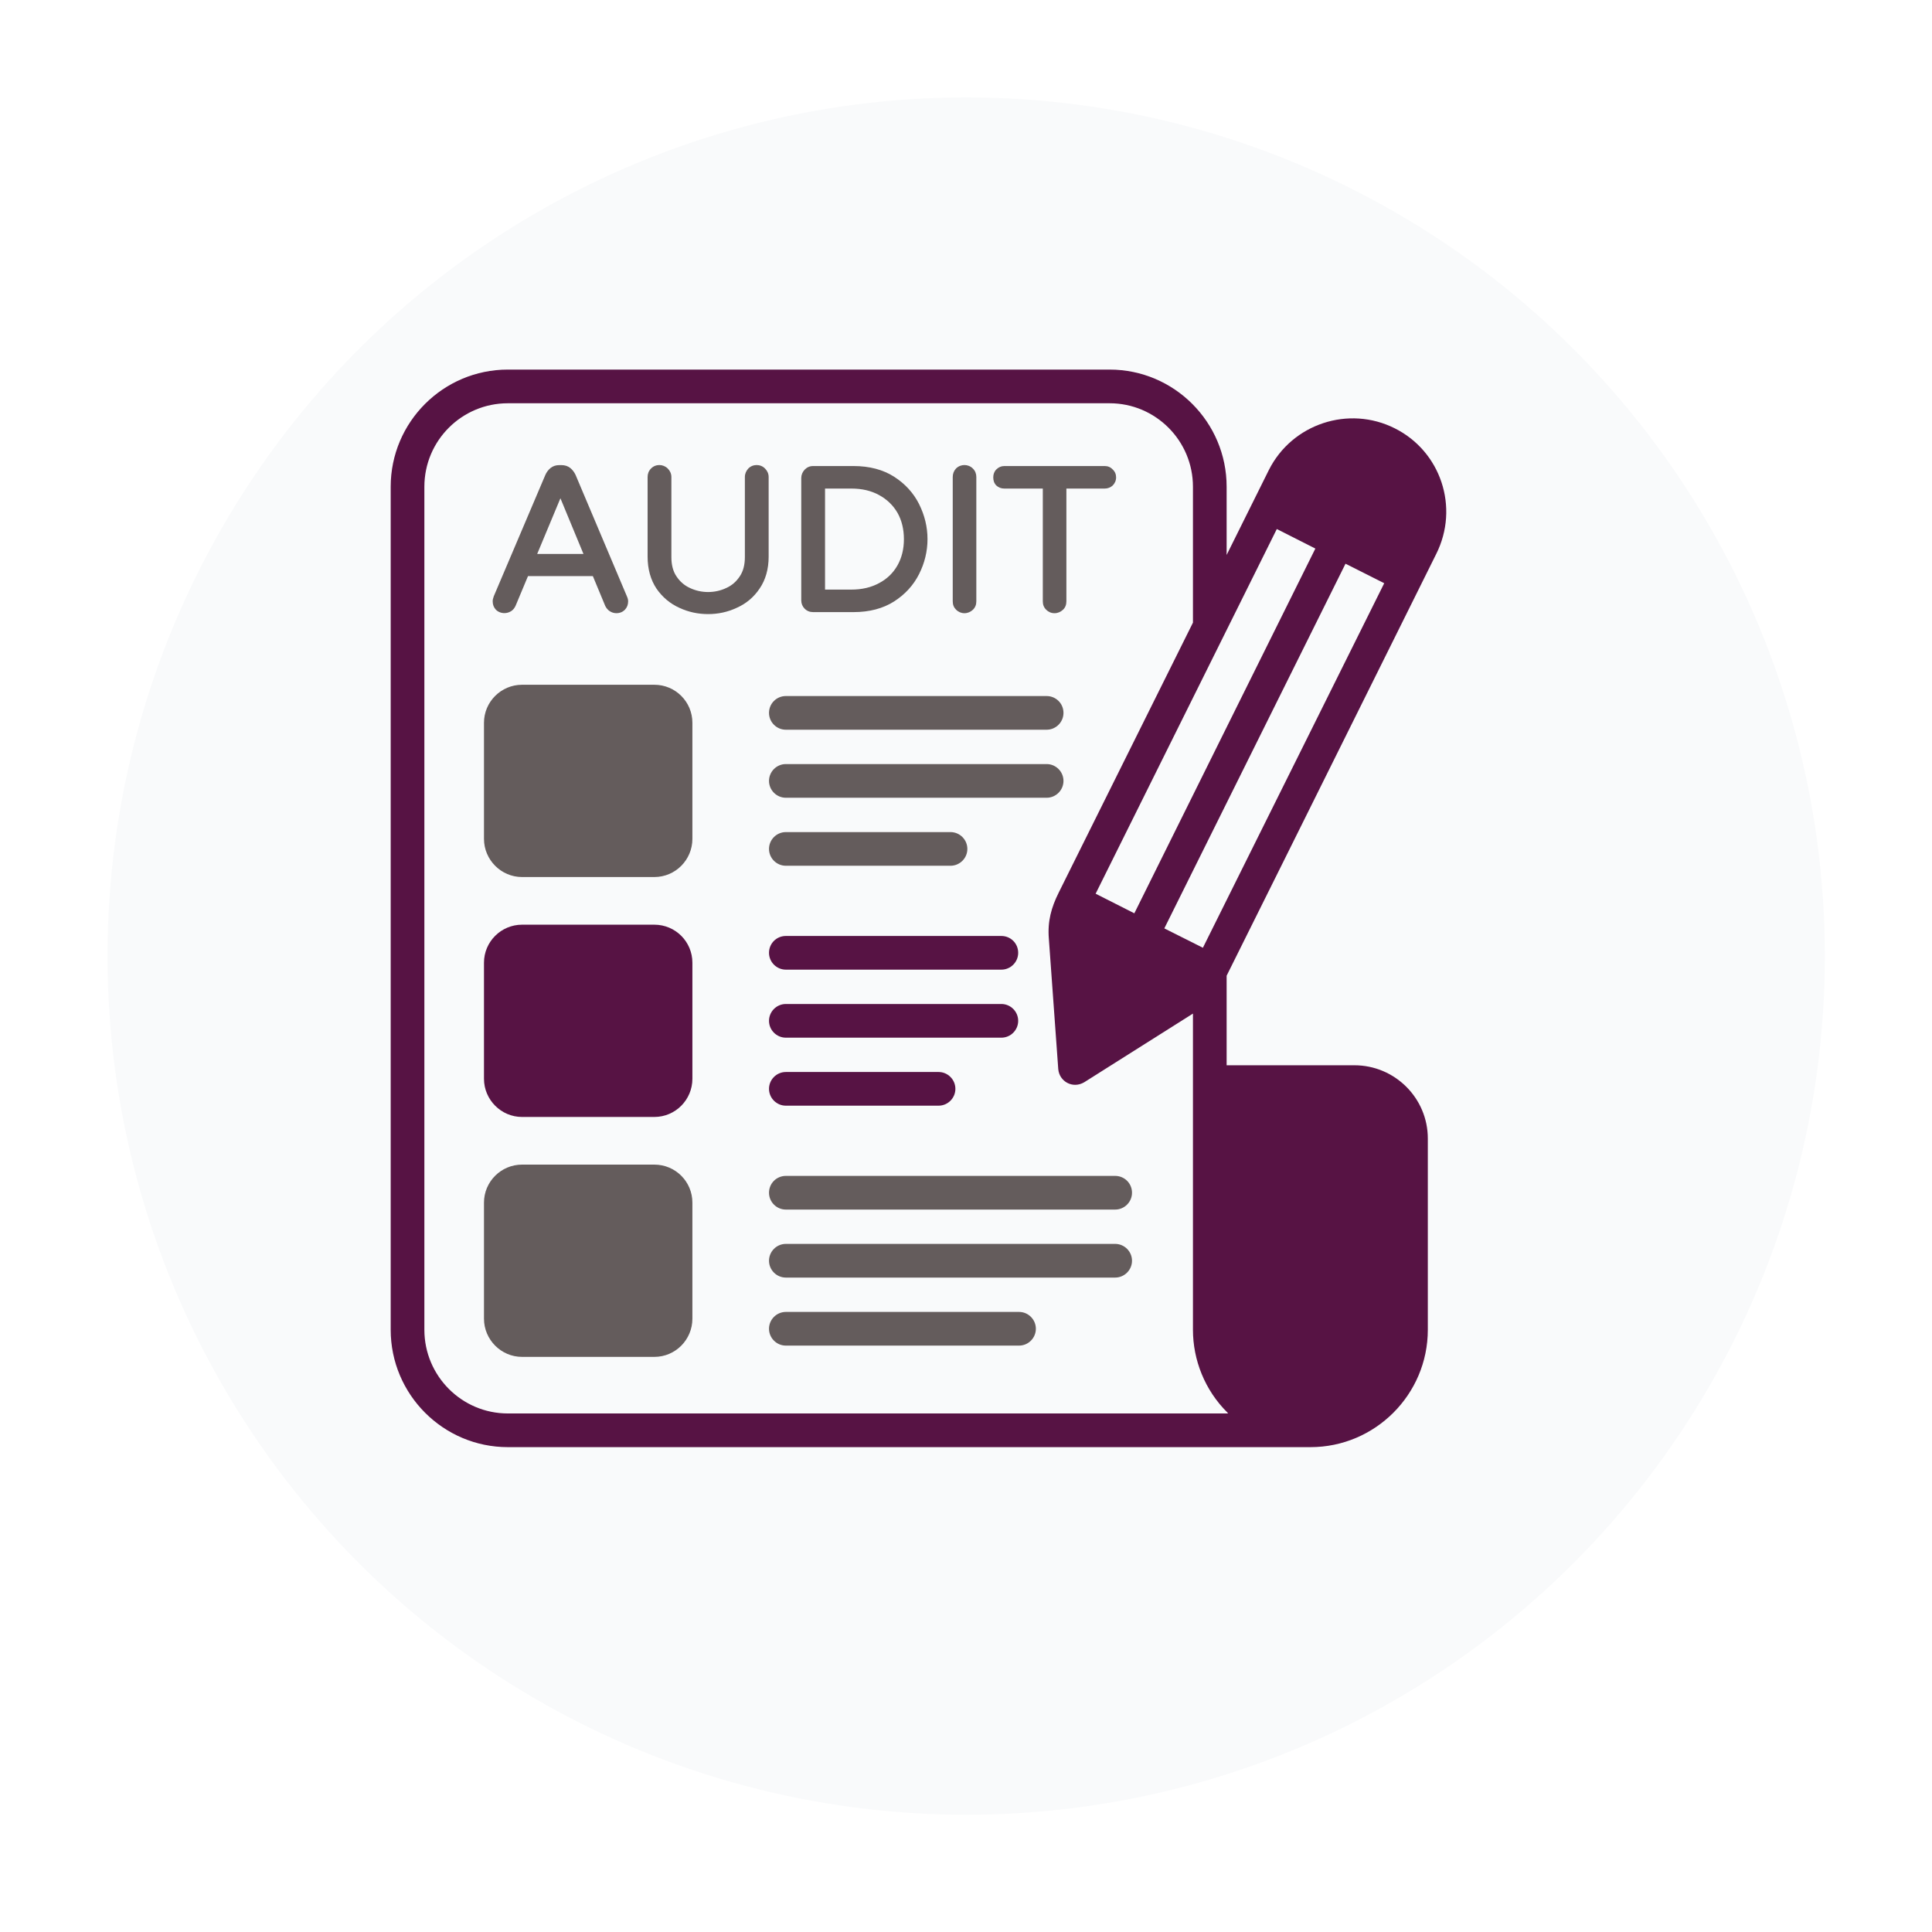
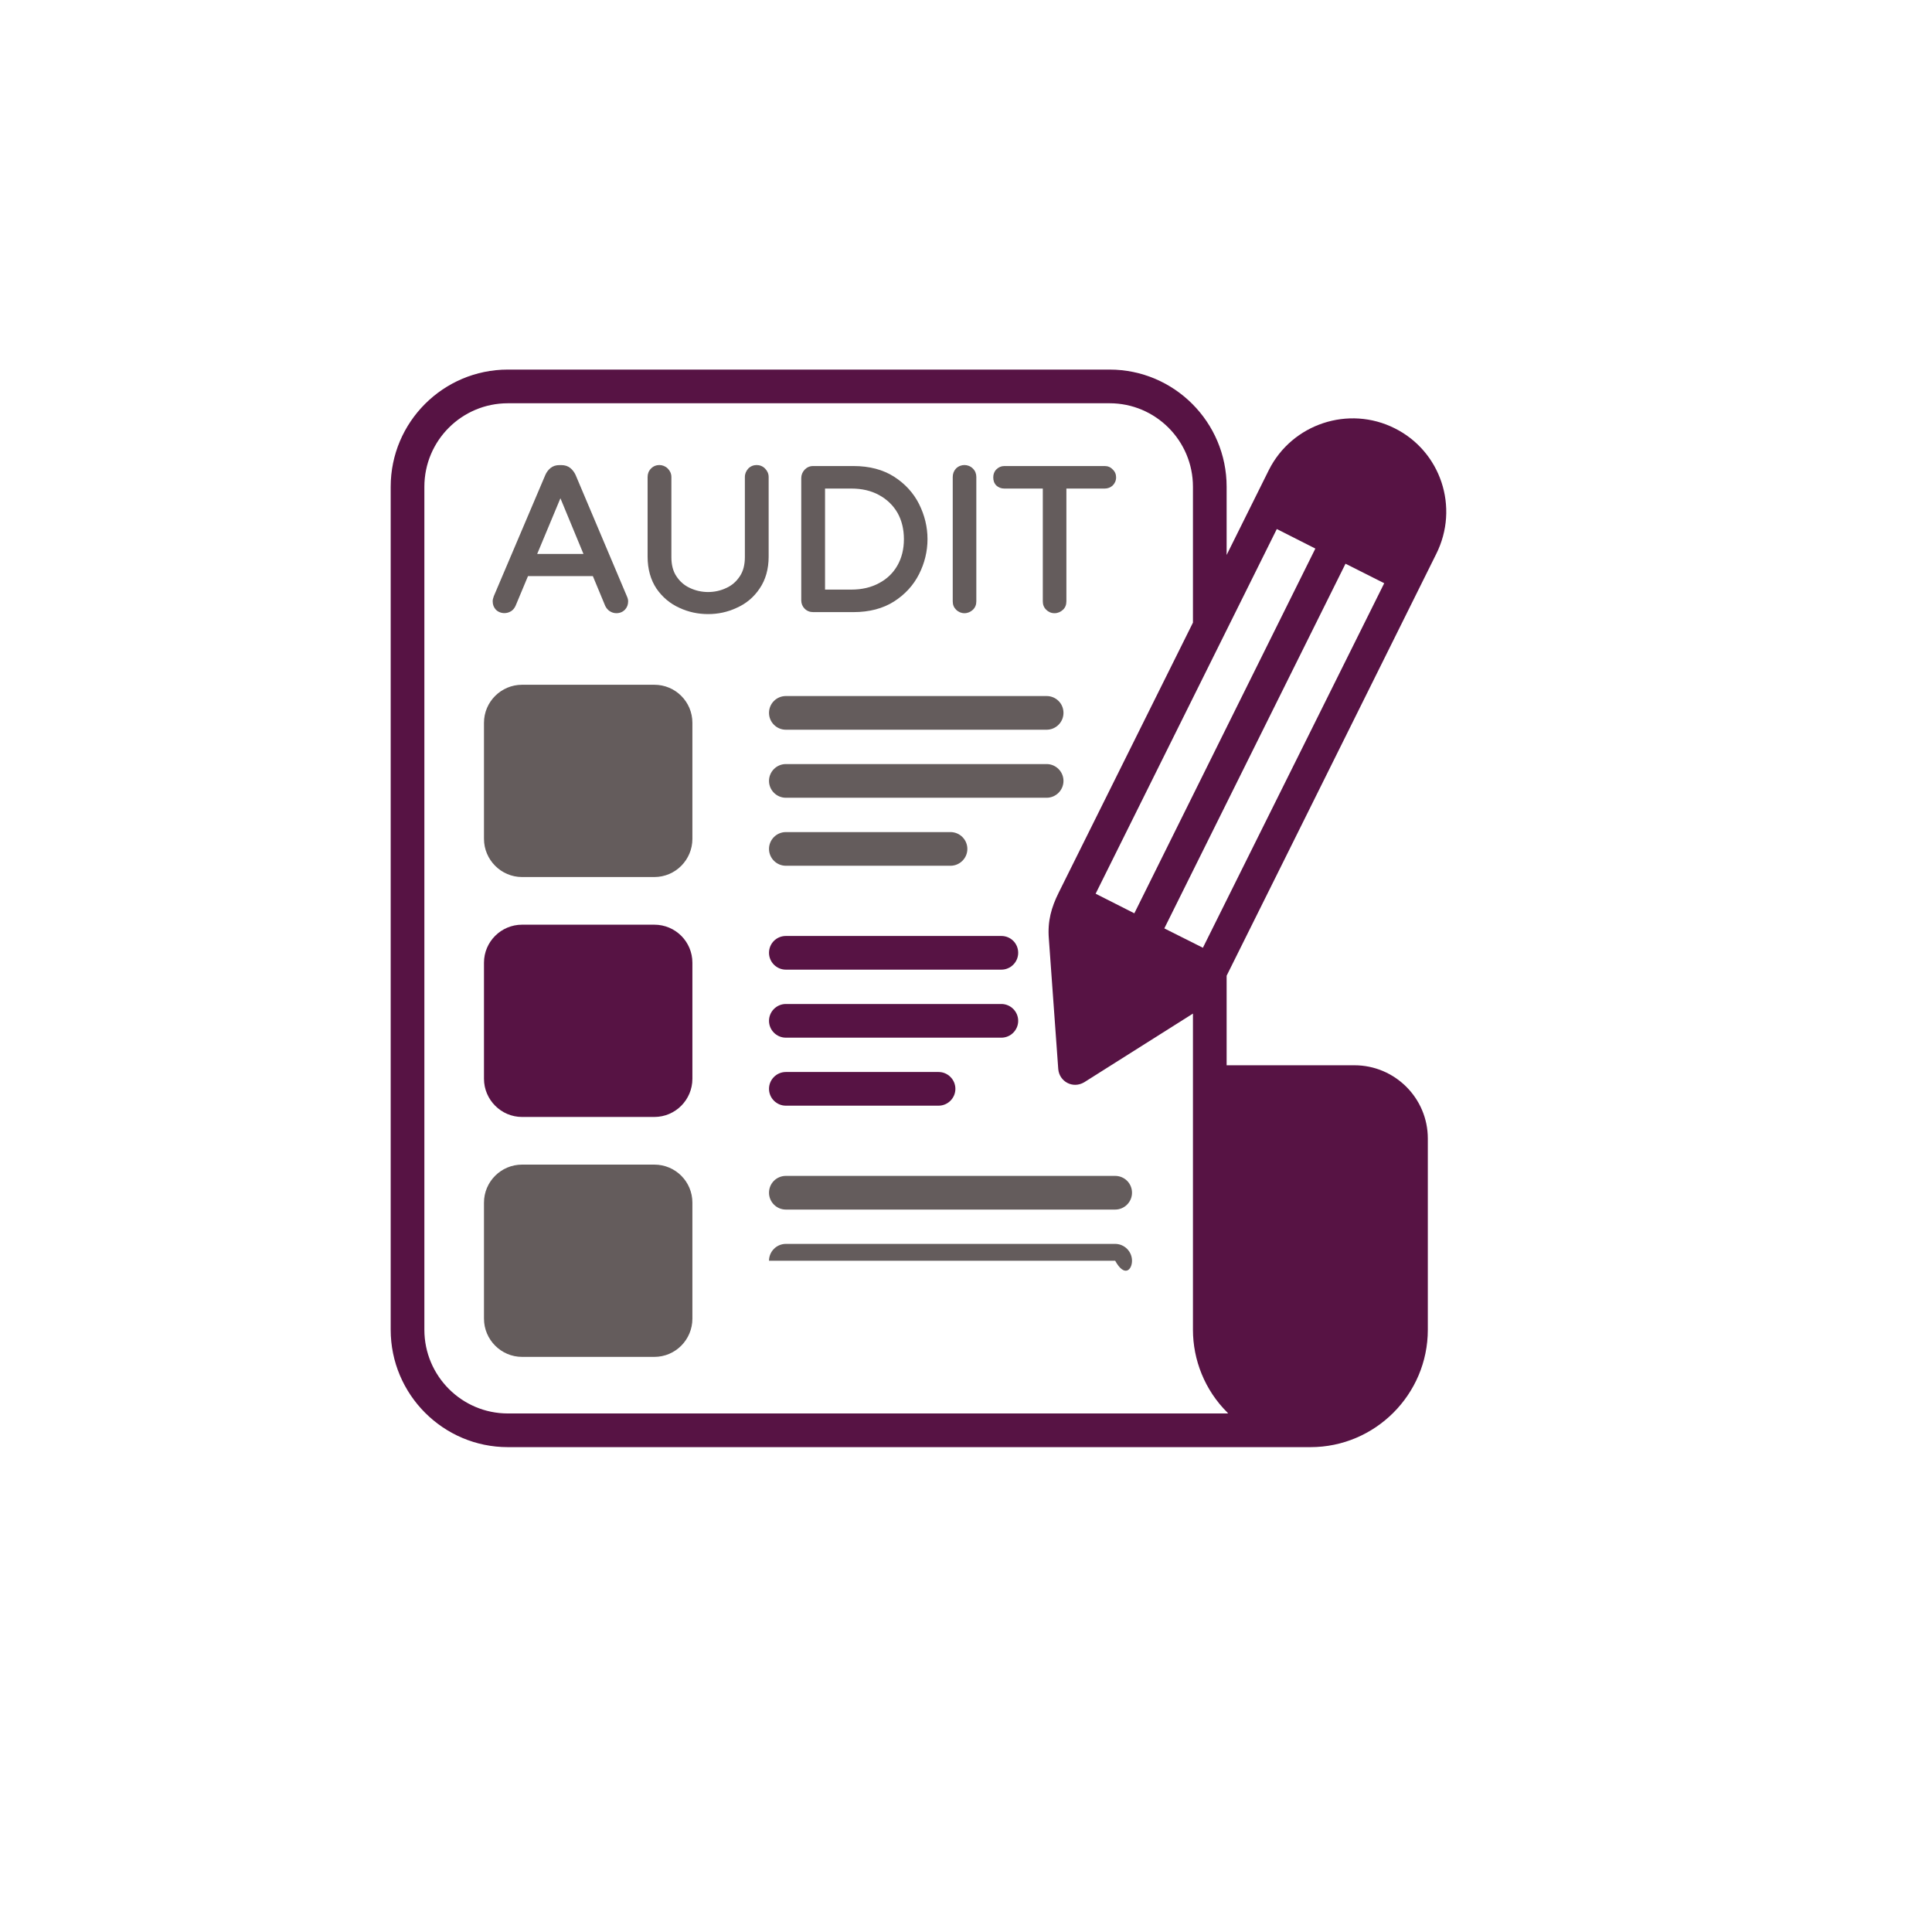
<svg xmlns="http://www.w3.org/2000/svg" width="81" height="81" viewBox="0 0 81 81" fill="none">
  <g filter="url(#filter0_d_14_4358)">
-     <circle cx="38.508" cy="38.084" r="36" fill="#F9FAFB" />
-   </g>
+     </g>
  <path d="M27.434 28.709H21.886C21.011 28.709 20.291 29.422 20.291 30.304V35.168C20.291 36.05 21.011 36.77 21.886 36.77H27.434C28.317 36.77 29.029 36.05 29.029 35.168V30.304C29.029 29.422 28.317 28.709 27.434 28.709Z" fill="#645C5C" />
  <path d="M27.434 38.768H21.886C21.011 38.768 20.291 39.481 20.291 40.363V45.227C20.291 46.109 21.011 46.829 21.886 46.829H27.434C28.317 46.829 29.029 46.109 29.029 45.227V40.363C29.029 39.481 28.317 38.768 27.434 38.768Z" fill="#571344" />
  <path d="M27.434 48.827H21.886C21.011 48.827 20.291 49.539 20.291 50.422V55.285C20.291 56.168 21.011 56.888 21.886 56.888H27.434C28.317 56.888 29.029 56.168 29.029 55.285V50.422C29.029 49.539 28.317 48.827 27.434 48.827Z" fill="#645C5C" />
  <path d="M32.947 30.594H43.881C44.269 30.594 44.587 30.276 44.587 29.888C44.587 29.493 44.269 29.182 43.881 29.182H32.947C32.559 29.182 32.241 29.493 32.241 29.888C32.241 30.276 32.559 30.594 32.947 30.594Z" fill="#645C5C" />
  <path d="M32.947 33.446H43.881C44.269 33.446 44.587 33.128 44.587 32.74C44.587 32.352 44.269 32.034 43.881 32.034H32.947C32.559 32.034 32.241 32.352 32.241 32.74C32.241 33.128 32.559 33.446 32.947 33.446Z" fill="#645C5C" />
  <path d="M32.947 36.297H39.851C40.239 36.297 40.557 35.98 40.557 35.592C40.557 35.203 40.239 34.886 39.851 34.886H32.947C32.559 34.886 32.241 35.203 32.241 35.592C32.241 35.98 32.559 36.297 32.947 36.297Z" fill="#645C5C" />
  <path d="M32.947 40.653H41.983C42.371 40.653 42.688 40.335 42.688 39.947C42.688 39.551 42.371 39.241 41.983 39.241H32.947C32.559 39.241 32.241 39.551 32.241 39.947C32.241 40.335 32.559 40.653 32.947 40.653Z" fill="#571344" />
  <path d="M32.947 43.505H41.983C42.371 43.505 42.688 43.187 42.688 42.799C42.688 42.411 42.371 42.093 41.983 42.093H32.947C32.559 42.093 32.241 42.411 32.241 42.799C32.241 43.187 32.559 43.505 32.947 43.505Z" fill="#571344" />
  <path d="M32.947 46.356H39.35C39.738 46.356 40.055 46.038 40.055 45.65C40.055 45.262 39.738 44.944 39.35 44.944H32.947C32.559 44.944 32.241 45.262 32.241 45.65C32.241 46.038 32.559 46.356 32.947 46.356Z" fill="#571344" />
  <path d="M46.754 49.3H32.947C32.559 49.3 32.241 49.61 32.241 50.006C32.241 50.394 32.559 50.712 32.947 50.712H46.754C47.142 50.712 47.46 50.394 47.46 50.006C47.46 49.61 47.142 49.3 46.754 49.3Z" fill="#645C5C" />
-   <path d="M46.754 52.151H32.947C32.559 52.151 32.241 52.469 32.241 52.857C32.241 53.245 32.559 53.563 32.947 53.563H46.754C47.142 53.563 47.46 53.245 47.46 52.857C47.46 52.469 47.142 52.151 46.754 52.151Z" fill="#645C5C" />
-   <path d="M42.724 55.003H32.947C32.559 55.003 32.241 55.321 32.241 55.709C32.241 56.097 32.559 56.415 32.947 56.415H42.724C43.112 56.415 43.429 56.097 43.429 55.709C43.429 55.321 43.112 55.003 42.724 55.003Z" fill="#645C5C" />
+   <path d="M46.754 52.151H32.947C32.559 52.151 32.241 52.469 32.241 52.857H46.754C47.142 53.563 47.46 53.245 47.46 52.857C47.46 52.469 47.142 52.151 46.754 52.151Z" fill="#645C5C" />
  <path d="M58.479 17.959C56.545 16.984 54.173 17.768 53.199 19.702L51.427 23.267V20.408C51.427 17.697 49.225 15.495 46.521 15.495H21.293C18.582 15.495 16.38 17.697 16.38 20.408V55.751C16.38 58.462 18.582 60.672 21.293 60.672H54.935H54.942C57.653 60.672 59.862 58.462 59.862 55.751V47.733C59.862 46.038 58.479 44.662 56.785 44.662H51.427V40.907L51.438 40.885C52.62 38.52 53.775 36.182 60.208 23.238C61.204 21.262 60.391 18.914 58.479 17.959ZM53.531 22.18L55.147 22.999C49.259 34.855 54.838 23.621 47.559 38.288H47.552L45.935 37.469C45.969 37.401 53.079 23.088 53.531 22.18ZM51.462 59.224C51.469 59.239 51.477 59.245 51.491 59.26H21.293C19.359 59.26 17.792 57.685 17.792 55.751V20.408C17.792 18.474 19.359 16.907 21.293 16.907H46.521C48.448 16.907 50.015 18.474 50.015 20.408V26.104L44.389 37.419C44.075 38.048 43.916 38.624 43.973 39.347L44.368 44.824C44.413 45.34 44.972 45.66 45.455 45.375L50.015 42.495V55.751C50.015 57.014 50.511 58.283 51.462 59.224ZM50.432 39.735C50.359 39.699 48.711 38.871 48.815 38.923C48.748 39.059 49.665 37.209 56.411 23.634L58.034 24.452C49.936 40.734 58.533 23.449 50.432 39.735Z" fill="#571344" />
  <path d="M21.427 25.625C21.51 25.572 21.57 25.497 21.616 25.398L22.137 24.152H24.855L25.376 25.406C25.422 25.497 25.482 25.572 25.565 25.625C25.648 25.678 25.739 25.708 25.844 25.708C25.988 25.708 26.109 25.655 26.199 25.565C26.29 25.466 26.335 25.353 26.335 25.21C26.335 25.149 26.32 25.081 26.282 24.998L24.13 19.908C24.077 19.795 24.002 19.697 23.911 19.622C23.805 19.539 23.685 19.5 23.534 19.5H23.451C23.307 19.5 23.186 19.539 23.081 19.622C22.99 19.697 22.914 19.795 22.862 19.916L20.702 24.998C20.671 25.081 20.656 25.149 20.656 25.21C20.656 25.353 20.702 25.466 20.792 25.565C20.951 25.724 21.223 25.754 21.427 25.625ZM23.496 20.89L24.462 23.224H22.522L23.496 20.89Z" fill="#645C5C" />
  <path d="M31.372 19.644C31.282 19.743 31.229 19.863 31.229 20V23.36C31.229 23.677 31.161 23.949 31.017 24.161C30.874 24.379 30.685 24.546 30.451 24.651C29.975 24.878 29.401 24.878 28.925 24.651C28.692 24.546 28.503 24.379 28.359 24.161C28.216 23.949 28.148 23.677 28.148 23.36V20C28.148 19.863 28.095 19.743 27.997 19.644C27.8 19.448 27.483 19.448 27.294 19.644C27.196 19.743 27.151 19.863 27.151 20V23.337C27.151 23.858 27.279 24.311 27.521 24.674C27.77 25.037 28.095 25.308 28.48 25.482C28.865 25.663 29.273 25.746 29.688 25.746C30.104 25.746 30.504 25.663 30.889 25.482C31.282 25.308 31.606 25.037 31.848 24.674C32.097 24.311 32.226 23.858 32.226 23.337V20C32.226 19.863 32.173 19.743 32.075 19.644C31.886 19.448 31.561 19.448 31.372 19.644Z" fill="#645C5C" />
  <path d="M34.091 25.663H35.79C36.447 25.663 37.021 25.512 37.482 25.218C37.942 24.923 38.297 24.538 38.532 24.07C38.766 23.609 38.886 23.111 38.886 22.605C38.886 22.091 38.766 21.601 38.532 21.132C38.297 20.664 37.942 20.279 37.482 19.984C37.021 19.69 36.447 19.539 35.79 19.539H34.091C33.948 19.539 33.834 19.591 33.736 19.69C33.645 19.788 33.593 19.909 33.593 20.045V25.172C33.593 25.308 33.645 25.429 33.736 25.52C33.834 25.618 33.955 25.663 34.091 25.663ZM34.59 20.483H35.692C36.138 20.483 36.523 20.573 36.855 20.755C37.187 20.936 37.444 21.185 37.625 21.495C37.806 21.812 37.897 22.189 37.897 22.605C37.897 23.02 37.806 23.39 37.625 23.707C37.444 24.025 37.187 24.274 36.855 24.448C36.523 24.628 36.138 24.719 35.692 24.719H34.59V20.483Z" fill="#645C5C" />
  <path d="M40.435 25.709C40.57 25.709 40.691 25.655 40.789 25.565C40.888 25.467 40.933 25.354 40.933 25.21V20C40.933 19.863 40.888 19.743 40.789 19.644C40.593 19.448 40.276 19.448 40.08 19.644C39.989 19.743 39.944 19.863 39.944 20V25.21C39.944 25.354 39.989 25.467 40.087 25.565C40.178 25.655 40.299 25.709 40.435 25.709Z" fill="#645C5C" />
  <path d="M42.103 20.483H43.72V25.21C43.72 25.354 43.765 25.467 43.863 25.565C43.954 25.656 44.074 25.709 44.21 25.709C44.346 25.709 44.467 25.656 44.565 25.565C44.663 25.475 44.709 25.354 44.709 25.21V20.483H46.317C46.446 20.483 46.559 20.438 46.65 20.355C46.74 20.264 46.793 20.15 46.793 20.015C46.793 19.886 46.748 19.773 46.65 19.682C46.559 19.584 46.446 19.539 46.317 19.539H42.103C41.975 19.539 41.862 19.591 41.771 19.682C41.681 19.773 41.643 19.886 41.643 20.015C41.643 20.15 41.681 20.264 41.771 20.355C41.862 20.438 41.975 20.483 42.103 20.483Z" fill="#645C5C" />
  <defs>
    <filter id="filter0_d_14_4358" x="0.508" y="0.083" width="80" height="80" filterUnits="userSpaceOnUse" color-interpolation-filters="sRGB">
      <feFlood flood-opacity="0" result="BackgroundImageFix" />
      <feColorMatrix in="SourceAlpha" type="matrix" values="0 0 0 0 0 0 0 0 0 0 0 0 0 0 0 0 0 0 127 0" result="hardAlpha" />
      <feOffset dx="2" dy="2" />
      <feGaussianBlur stdDeviation="2" />
      <feComposite in2="hardAlpha" operator="out" />
      <feColorMatrix type="matrix" values="0 0 0 0 0.78 0 0 0 0 0.78 0 0 0 0 0.78 0 0 0 0.25 0" />
      <feBlend mode="normal" in2="BackgroundImageFix" result="effect1_dropShadow_14_4358" />
      <feBlend mode="normal" in="SourceGraphic" in2="effect1_dropShadow_14_4358" result="shape" />
    </filter>
  </defs>
</svg>